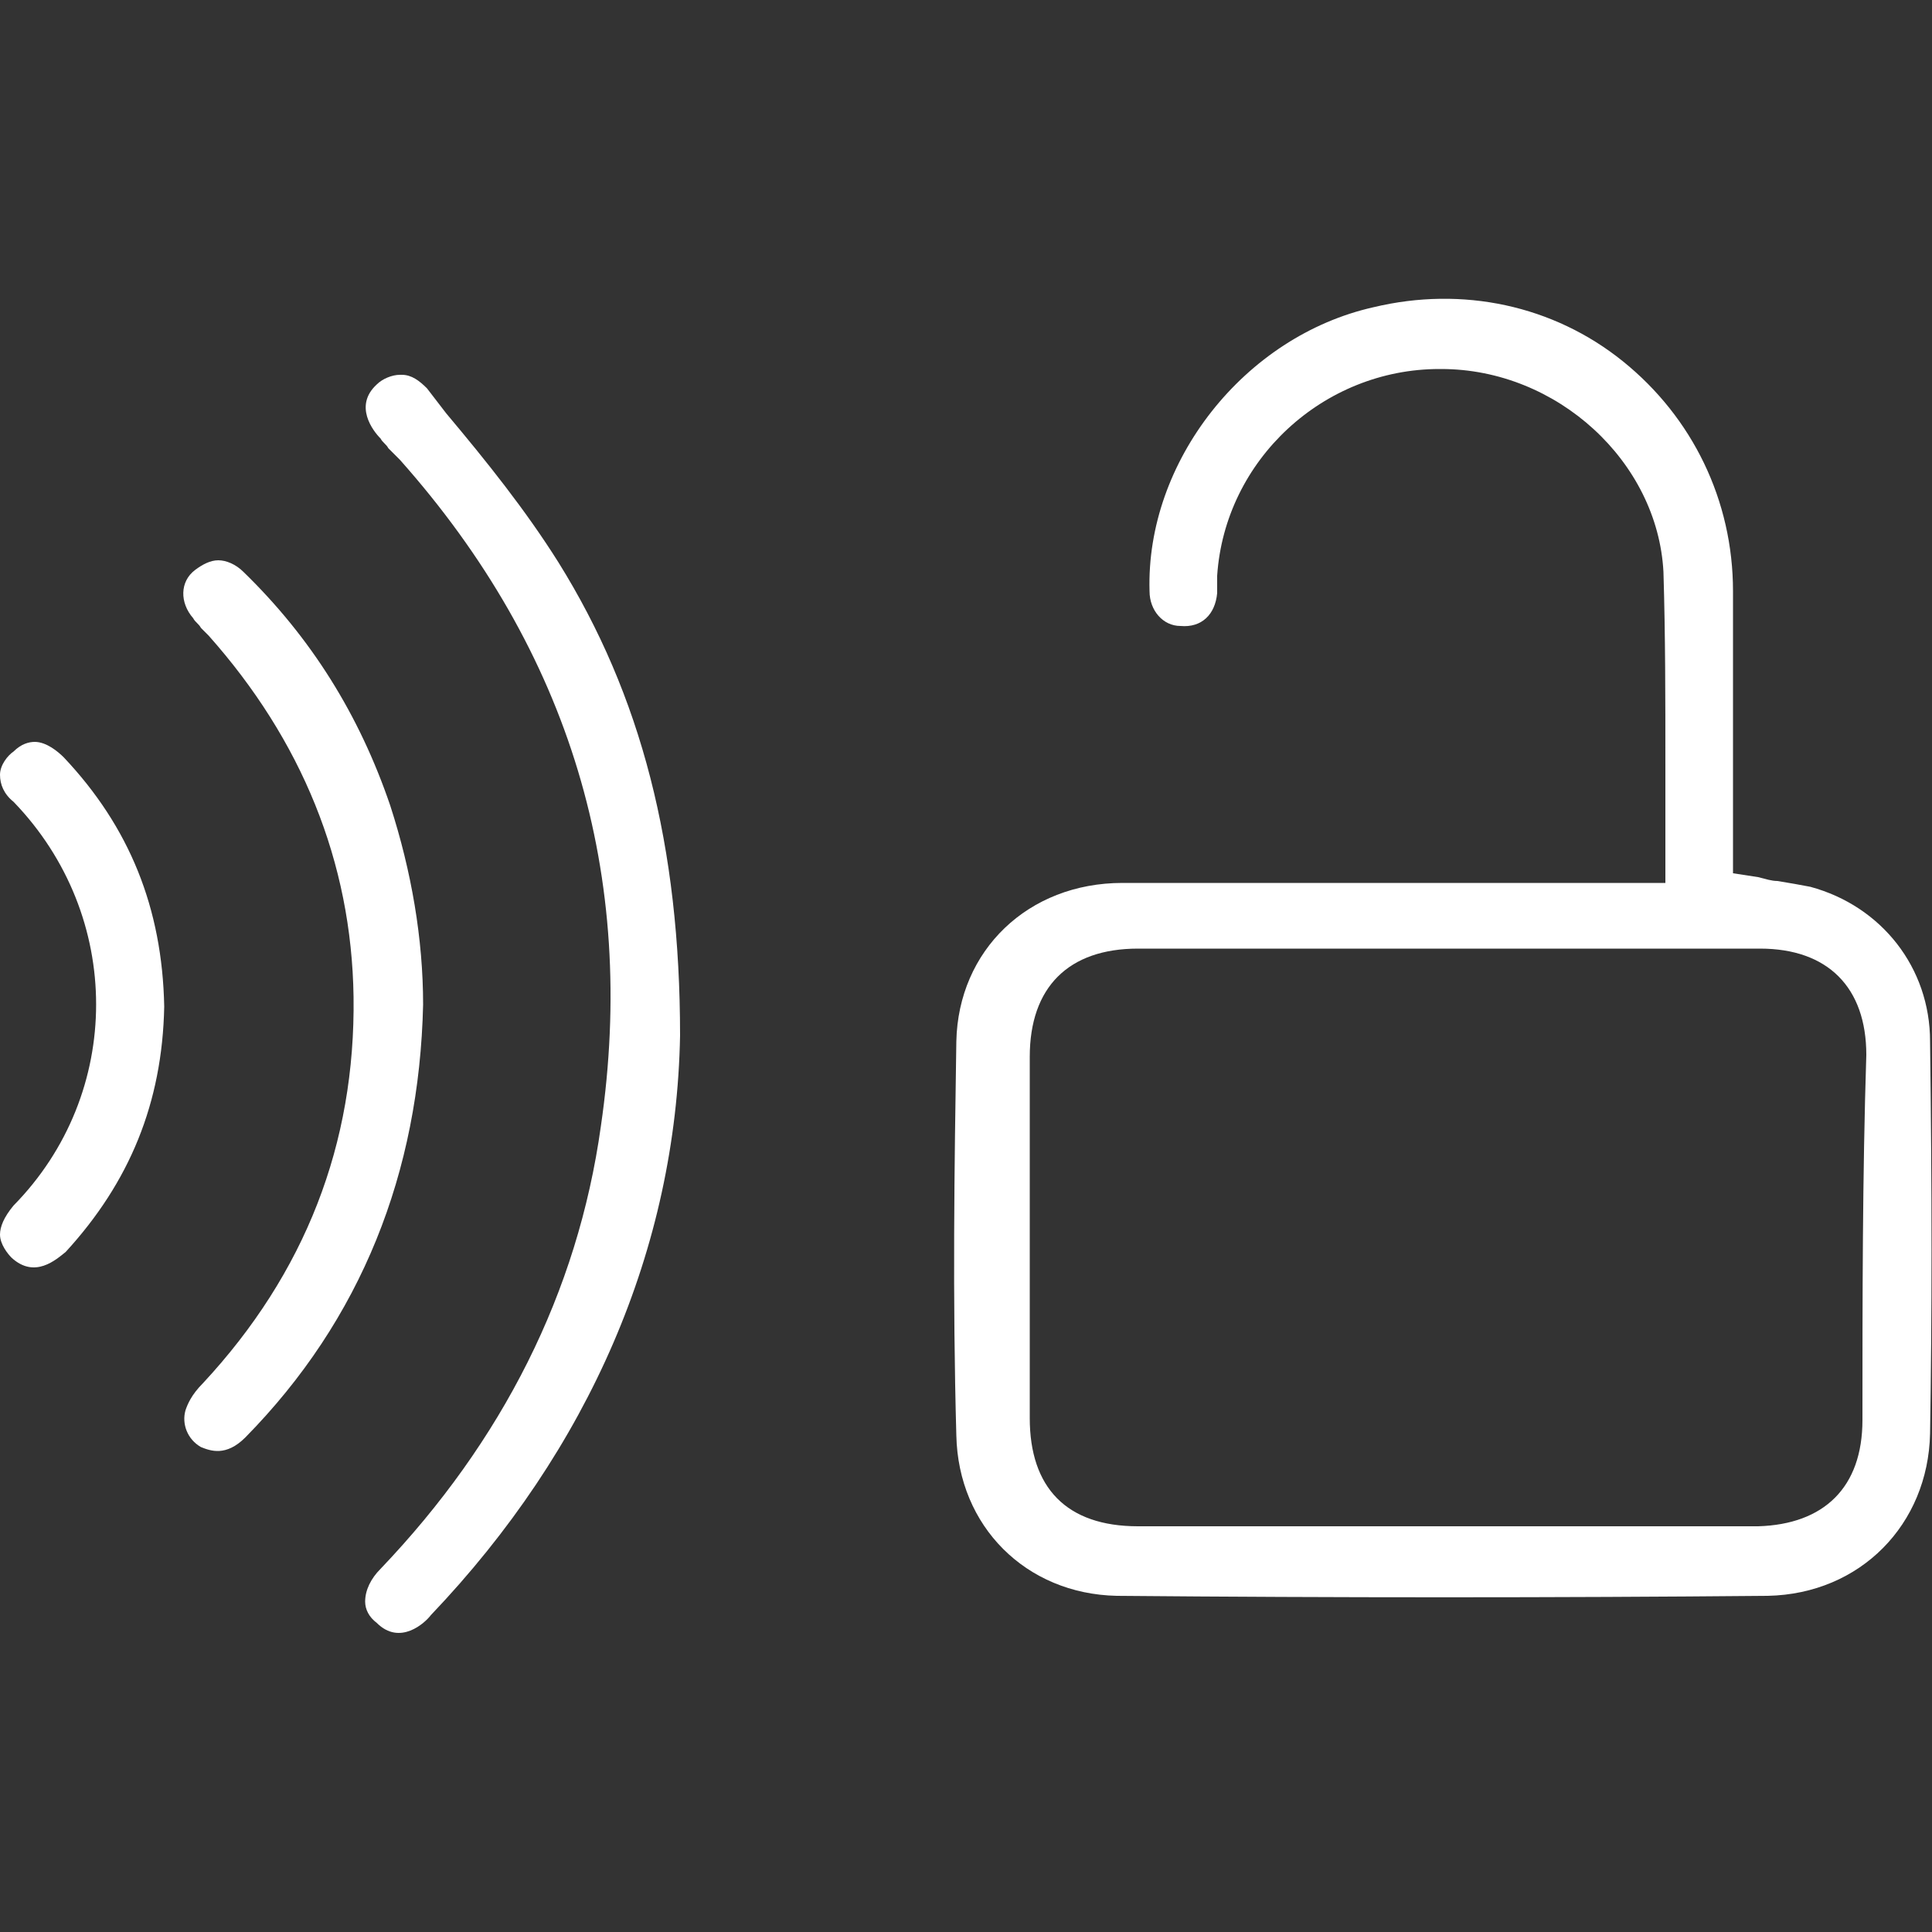
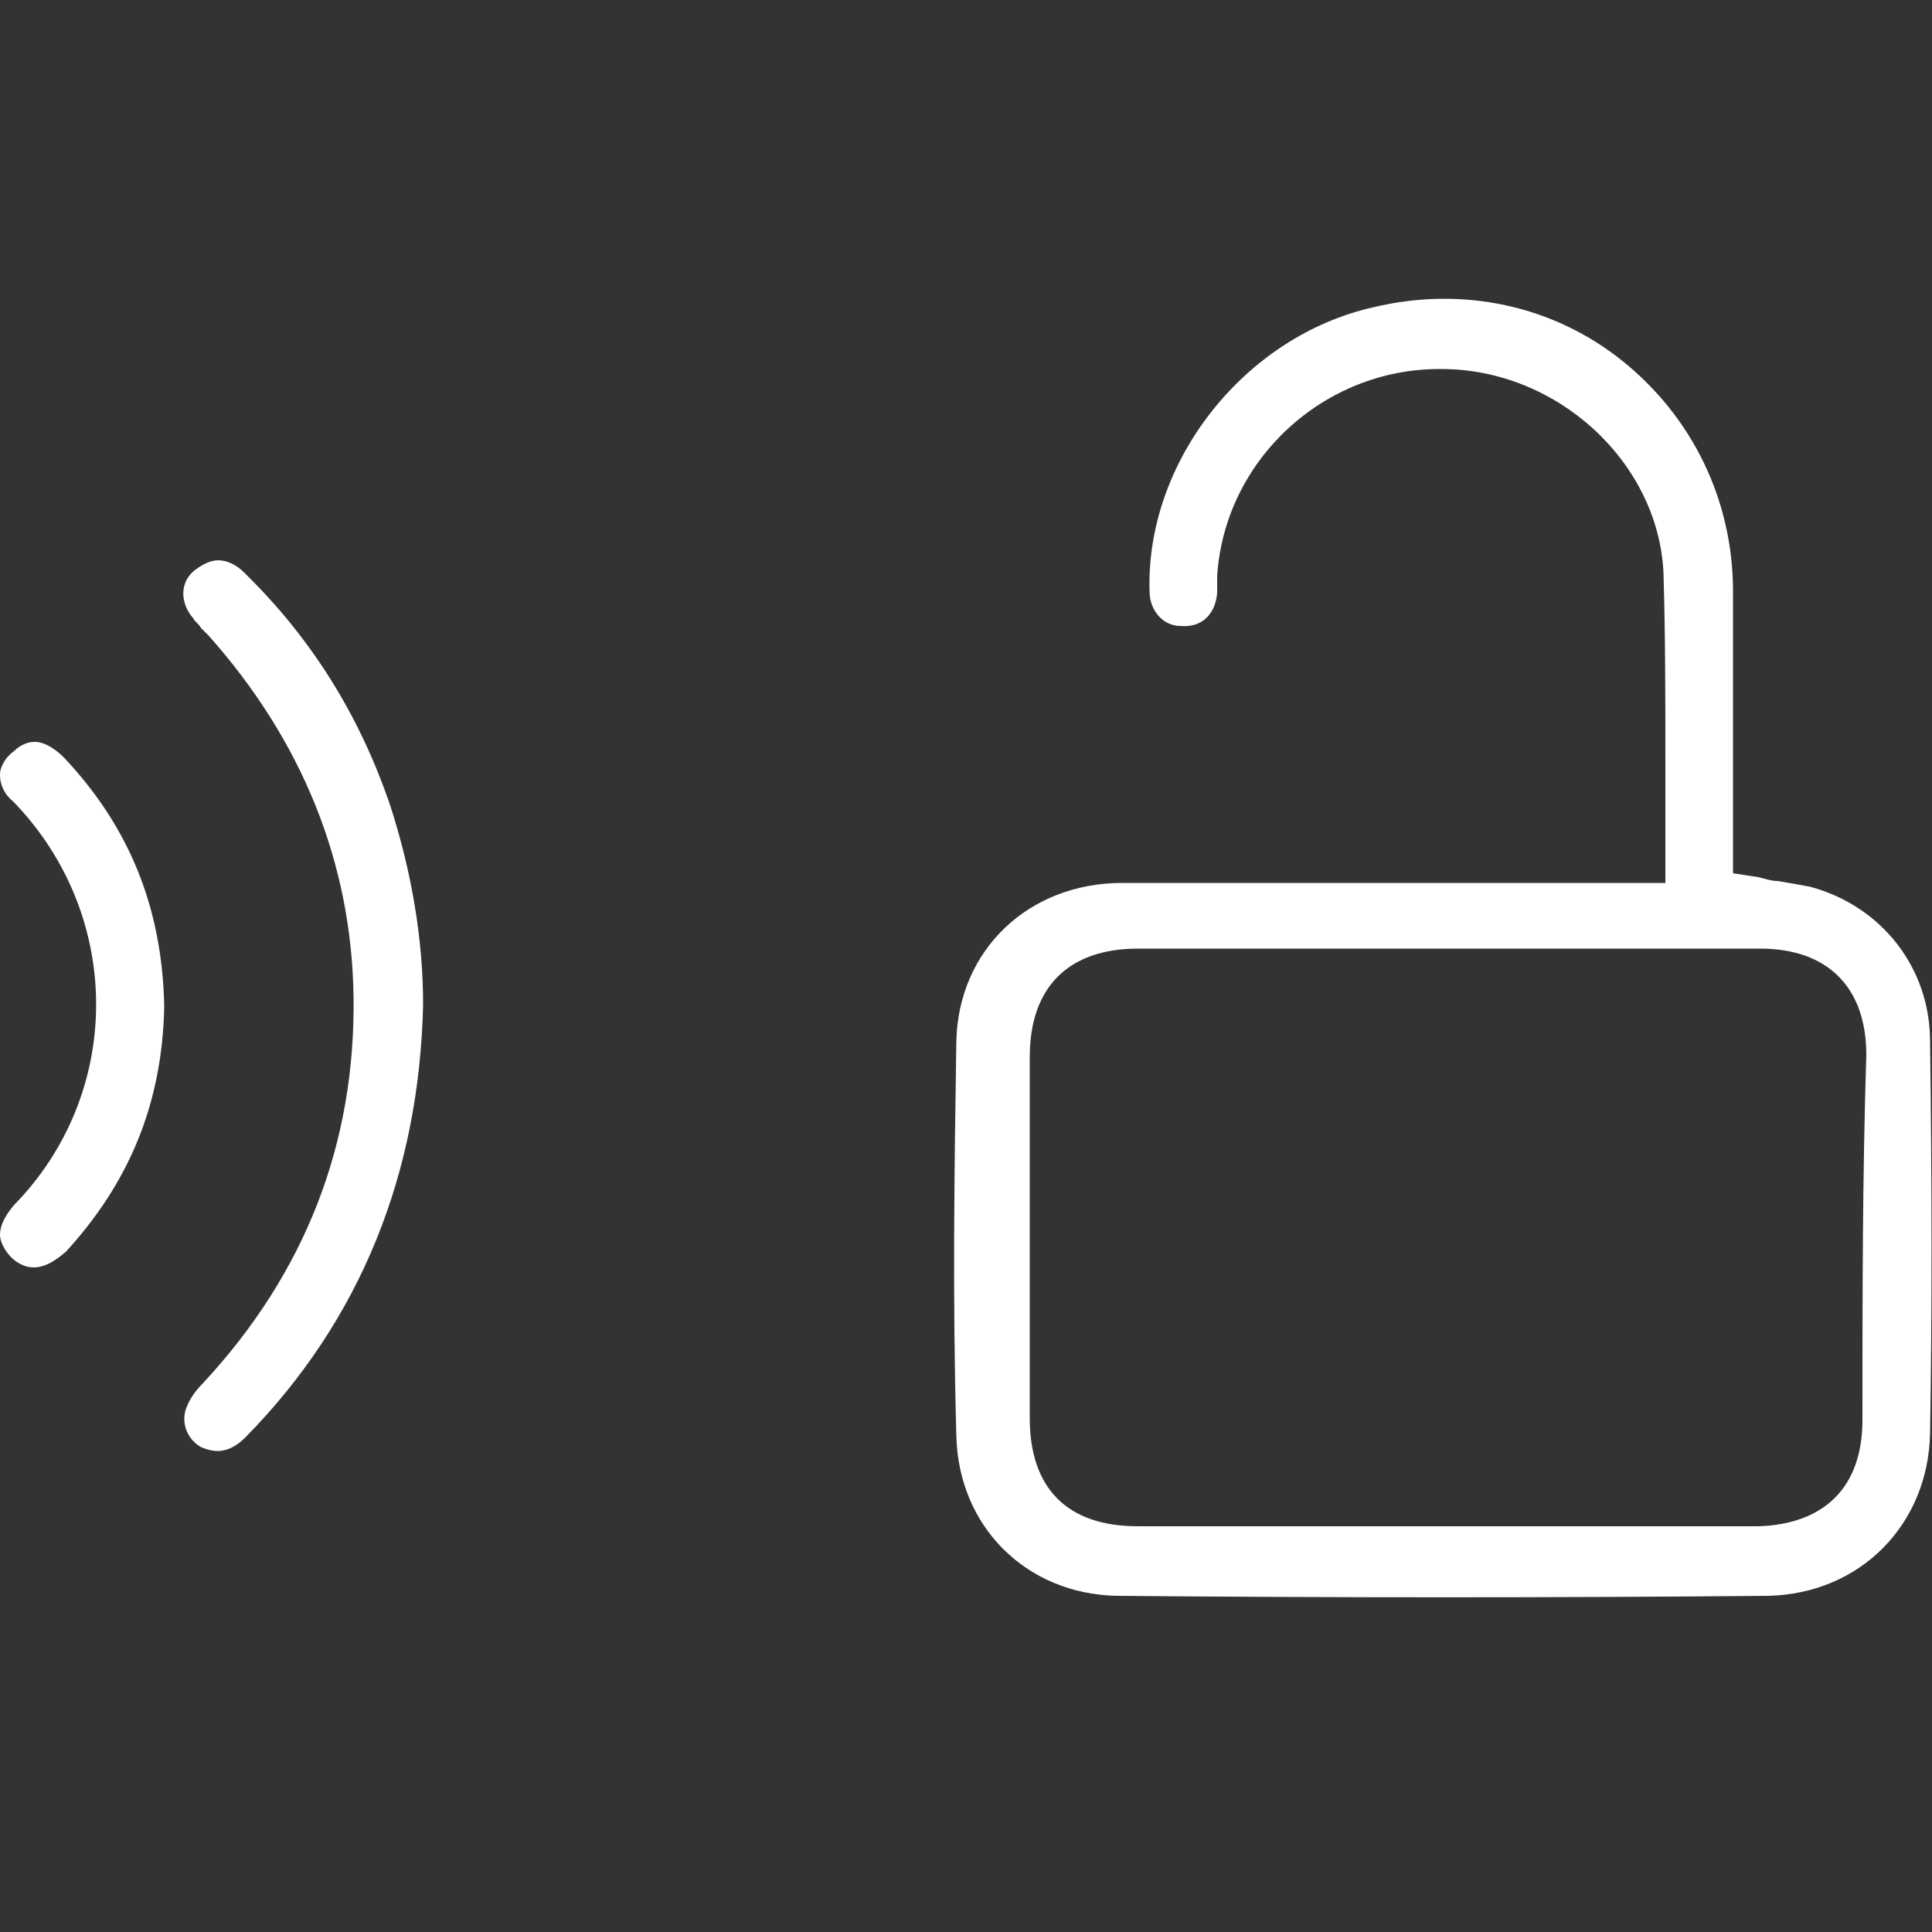
<svg xmlns="http://www.w3.org/2000/svg" version="1.1" id="Layer_1" x="0px" y="0px" viewBox="0 0 100 100" enable-background="new 0 0 100 100" xml:space="preserve">
  <rect x="0" y="0" width="100" height="100" fill="#333333" stroke="none" />
  <g>
    <g>
      <path fill="#ffffff" d="M99.9,74.2c0.1-6.1,0.1-12.6,0-20.3c0-3.8-2.5-7-6.2-8c-0.5-0.1-1.1-0.2-1.7-0.3c-0.3,0-0.6-0.1-1-0.2    l-1.3-0.2l0-6.5c0-2.7,0-5.4,0-8.1c0-4.7-2.1-9-5.7-11.9c-3.6-2.9-8.3-3.9-12.9-2.8c-6.7,1.5-11.8,8-11.6,14.7    c0,1,0.7,1.8,1.6,1.8c1.1,0.1,1.8-0.6,1.9-1.7c0-0.1,0-0.3,0-0.4c0-0.2,0-0.3,0-0.5c0.4-6,5.5-10.7,11.5-10.7c0,0,0.1,0,0.1,0    c6,0,11.2,4.8,11.5,10.5c0.1,3.3,0.1,6.5,0.1,10c0,1.5,0,3,0,4.5v1.6l-10.9,0c-2.3,0-4.6,0-6.9,0c-3.4,0-6.9,0-10.3,0    c-4.9,0-8.5,3.5-8.6,8.2c-0.1,6.5-0.2,13.2,0,20.4c0.1,4.7,3.6,8.2,8.3,8.3c11.3,0.1,22.7,0.1,33.7,0    C96.3,82.5,99.8,78.9,99.9,74.2z M96.4,73.5c0,3.5-2,5.4-5.4,5.5c-2.3,0-4.6,0-6.9,0c-1.5,0-3.1,0-4.6,0l-4.6,0l-4.9,0    c-3.7,0-7.4,0-11.1,0c-3.7,0-5.6-2-5.6-5.6c0-6.2,0-12.4,0-18.7c0-3.6,2-5.6,5.6-5.6c10.7,0,21.5,0,32.2,0c3.5,0,5.5,2,5.5,5.5    C96.4,60.9,96.4,67.2,96.4,73.5z" />
    </g>
    <g>
-       <path fill="#ffffff" d="M22.3,83.6c8.2-8.6,12.7-19,12.9-30c0-9.8-2-17.6-6.3-24.5c-1.7-2.7-3.7-5.2-5.8-7.7l-1-1.3    c-0.4-0.4-0.8-0.7-1.3-0.7c0,0-0.1,0-0.1,0c-0.4,0-0.9,0.2-1.2,0.5c-1.2,1.1-0.2,2.4,0.2,2.8c0.1,0.2,0.3,0.3,0.4,0.5    c0.2,0.2,0.4,0.4,0.6,0.6c8.8,9.9,12.3,21.5,10.4,34.5c-1.2,8.6-5.1,16.3-11.4,22.9c-0.5,0.5-0.8,1.1-0.8,1.7    c0,0.4,0.2,0.8,0.6,1.1C20.7,85.2,22,84,22.3,83.6z" />
-     </g>
+       </g>
    <g>
      <path fill="#ffffff" d="M12.7,74.4c6-6.1,9-13.7,9.2-22.4c0-3.4-0.6-6.9-1.7-10.3c-1.6-4.7-4.1-8.7-7.6-12.1    c-0.4-0.4-0.9-0.6-1.3-0.6c-0.4,0-0.8,0.2-1.2,0.5C9.3,30.1,9.3,31.2,10,32c0.1,0.2,0.3,0.3,0.4,0.5c0.1,0.1,0.3,0.3,0.4,0.4    c4.8,5.4,7.4,11.7,7.5,18.7c0.1,7.6-2.5,14.3-7.8,20c-0.6,0.6-0.8,1.1-0.9,1.4c-0.2,0.7,0.1,1.5,0.8,1.9    C10.9,75.1,11.7,75.4,12.7,74.4z" />
    </g>
    <g>
      <path fill="#ffffff" d="M3.4,64.8c3.3-3.6,5-7.7,5.1-12.7C8.4,47,6.7,42.8,3.3,39.2c-0.3-0.3-0.9-0.8-1.5-0.8    c-0.3,0-0.7,0.1-1.1,0.5C0.4,39.1,0,39.6,0,40.1c0,0.5,0.2,1,0.7,1.4c5.7,5.9,5.7,15.1,0,20.9C0.2,63,0,63.5,0,63.9    c0,0.5,0.4,1,0.6,1.2C1.8,66.2,2.9,65.2,3.4,64.8z" />
    </g>
  </g>
</svg>